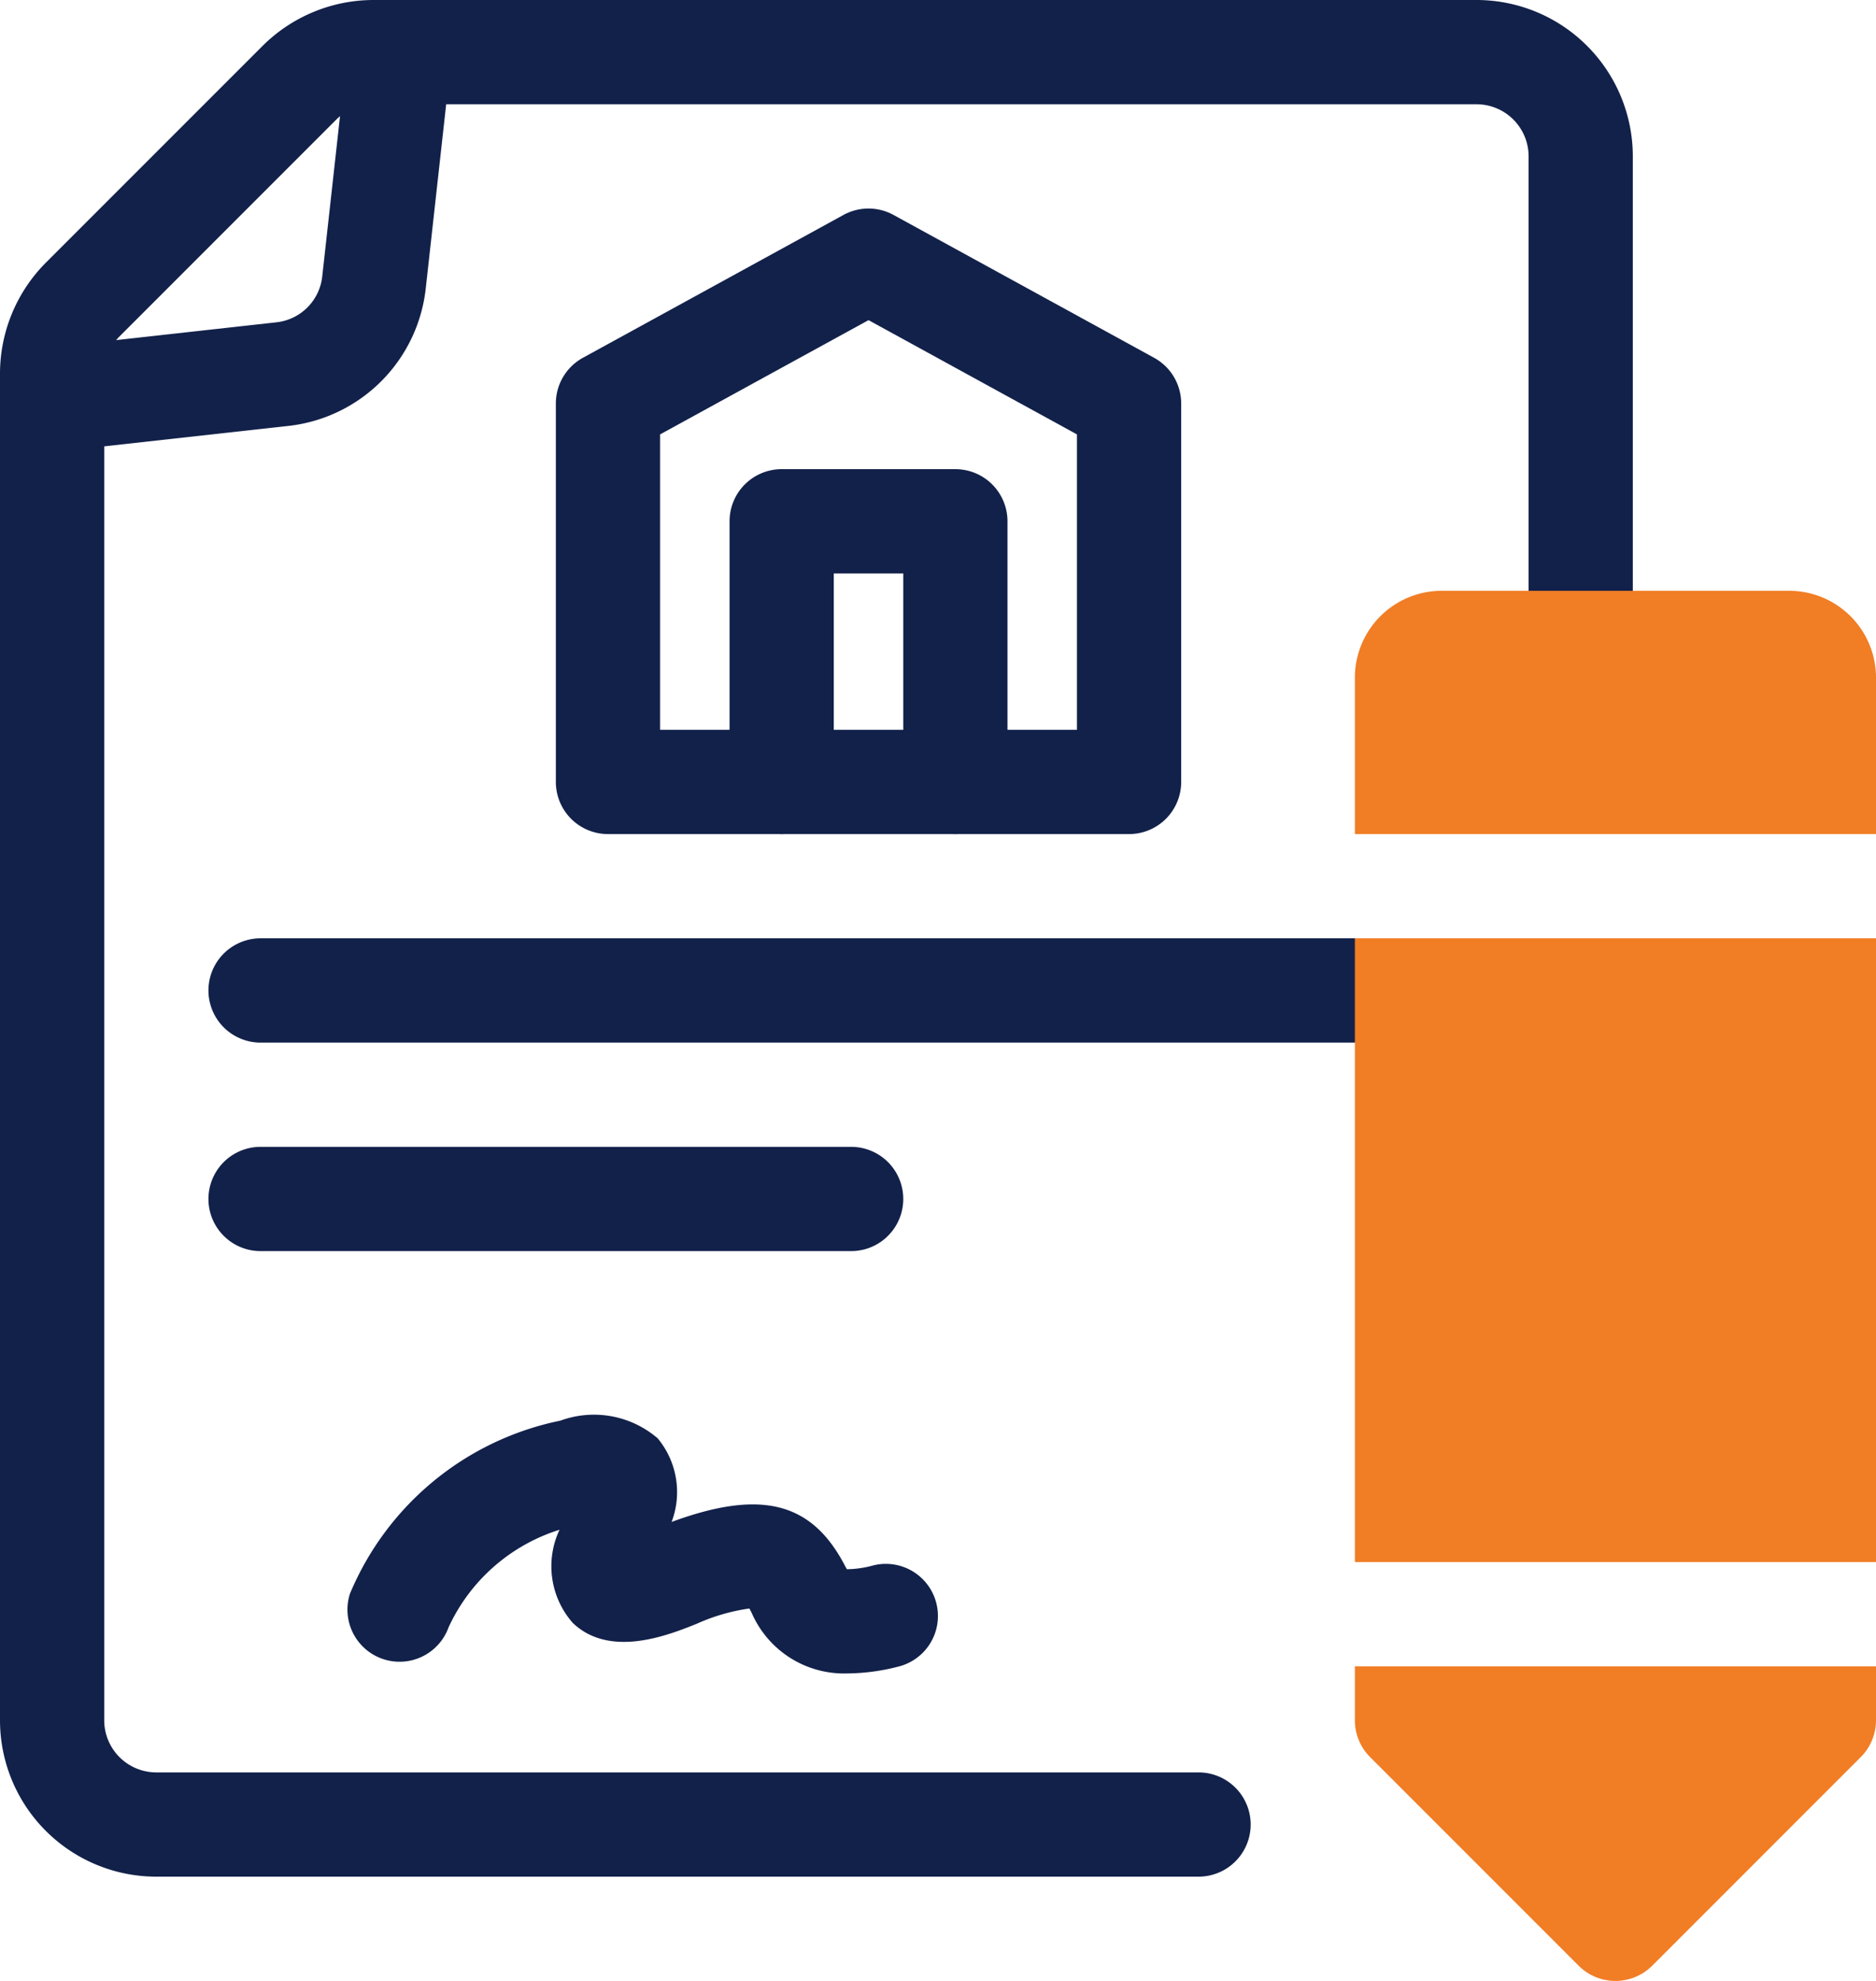
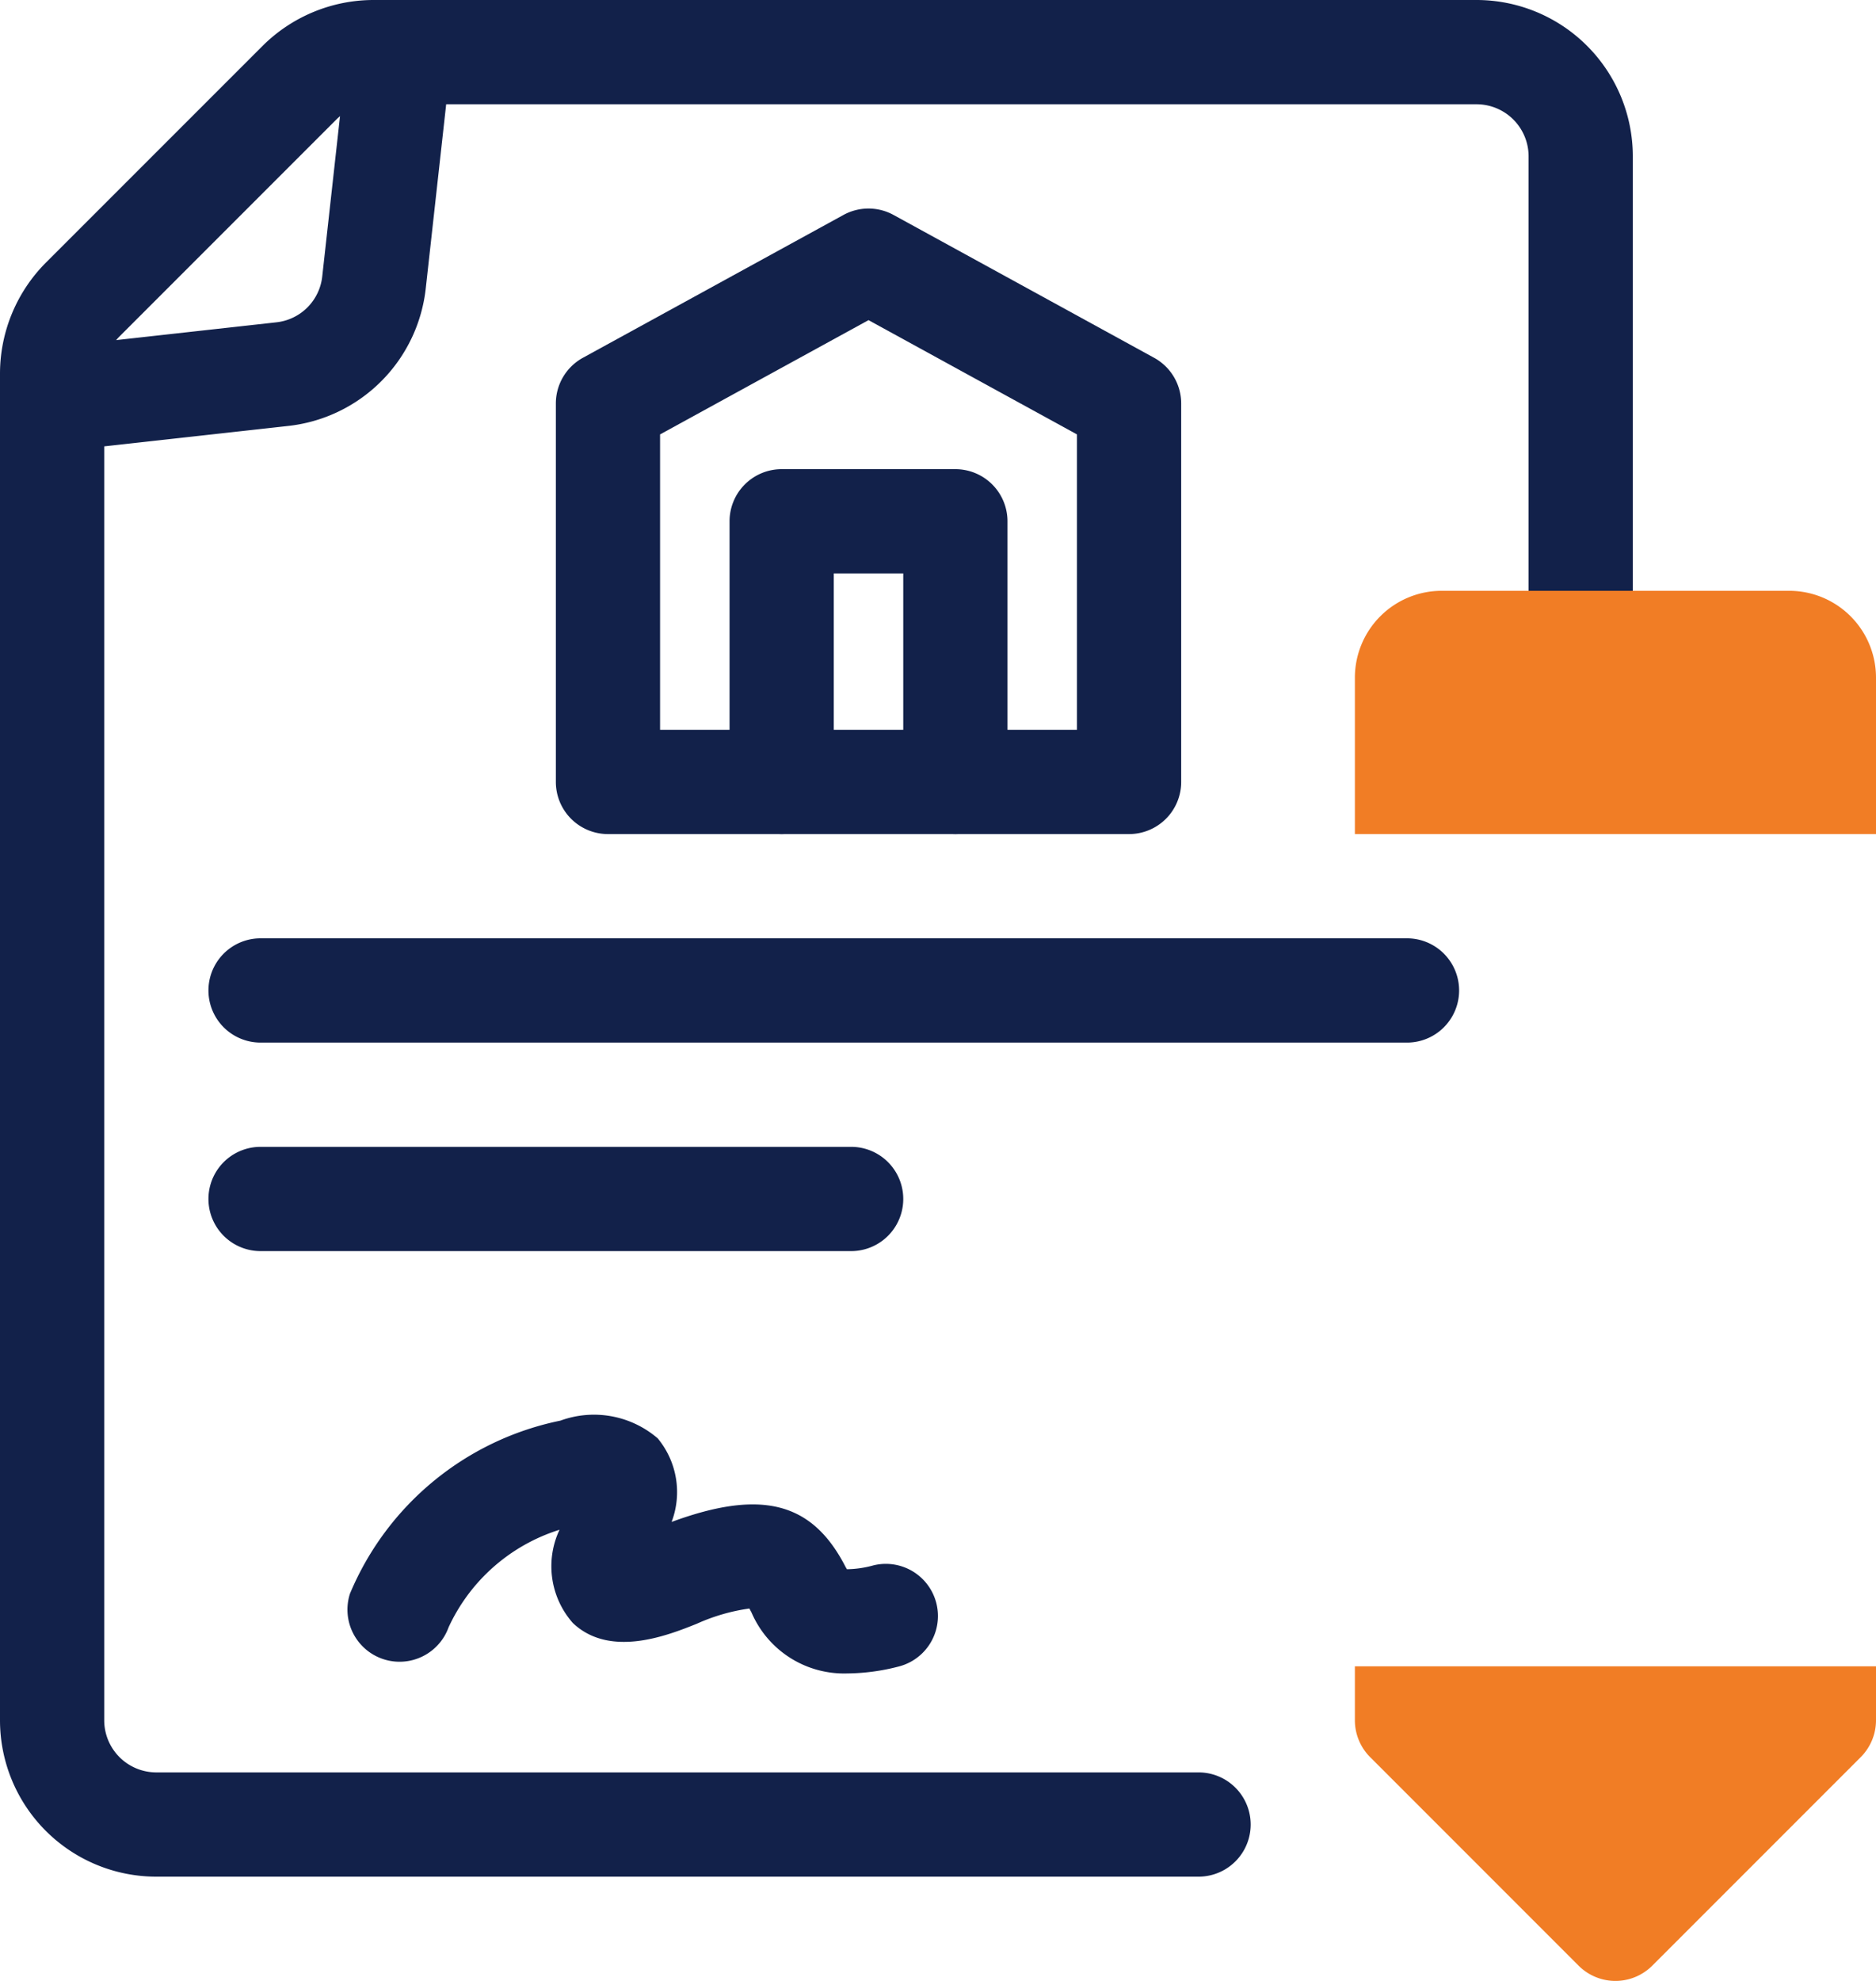
<svg xmlns="http://www.w3.org/2000/svg" height="57" viewBox="0 0 54 57" width="54">
  <g transform="translate(-5 -3.5)">
    <g fill="#12214a">
      <path d="m39.5 57.5h-30a4.5 4.5 0 0 1 -4.5-4.5v-38.76a4.529 4.529 0 0 1 1.32-3.182l6.24-6.239a4.532 4.532 0 0 1 3.18-1.319h31.76a4.5 4.5 0 0 1 4.5 4.5v14a1.5 1.5 0 1 1 -3 0v-14a1.5 1.5 0 0 0 -1.5-1.5h-31.76a1.512 1.512 0 0 0 -1.06.441l-6.24 6.24a1.509 1.509 0 0 0 -.44 1.059v38.76a1.5 1.5 0 0 0 1.5 1.5h30a1.5 1.5 0 0 1 0 3z" />
      <path d="m37.5 27.5h-15a1.5 1.5 0 0 1 -1.5-1.5v-10.89a1.5 1.5 0 0 1 .779-1.315l7.5-4.11a1.5 1.5 0 0 1 1.441 0l7.5 4.11a1.5 1.5 0 0 1 .78 1.315v10.89a1.5 1.5 0 0 1 -1.5 1.5zm-13.5-3h12v-8.5l-6-3.288-6 3.288z" />
      <path d="m32.5 27.5a1.5 1.5 0 0 1 -1.5-1.5v-6h-2v6a1.5 1.5 0 0 1 -3 0v-7.5a1.5 1.5 0 0 1 1.5-1.5h5a1.5 1.5 0 0 1 1.5 1.5v7.5a1.5 1.5 0 0 1 -1.5 1.5zm13 6h-33a1.5 1.5 0 0 1 0-3h33a1.5 1.5 0 0 1 0 3zm-16 6h-17a1.5 1.5 0 0 1 0-3h17a1.5 1.5 0 0 1 0 3zm-.1 12.152a2.9 2.9 0 0 1 -2.767-1.751c-.021-.038-.041-.078-.062-.117a5.554 5.554 0 0 0 -1.519.441c-.807.322-2.486 1-3.563-.024a2.465 2.465 0 0 1 -.383-2.683 5.241 5.241 0 0 0 -3.194 2.808 1.5 1.5 0 0 1 -2.839-.968 8.383 8.383 0 0 1 6.059-4.98 2.813 2.813 0 0 1 2.8.51 2.423 2.423 0 0 1 .4 2.405c2.546-.937 3.993-.581 4.947 1.18.033.06.061.122.1.181a3 3 0 0 0 .765-.112 1.5 1.5 0 0 1 .729 2.91 6.032 6.032 0 0 1 -1.46.2zm-22.9-35.152a1.5 1.5 0 0 1 -.164-2.991l6.614-.734a1.49 1.49 0 0 0 1.326-1.324l.734-6.614a1.5 1.5 0 1 1 2.981.33l-.734 6.614a4.474 4.474 0 0 1 -3.977 3.977l-6.613.734a1.617 1.617 0 0 1 -.167.008z" />
    </g>
    <path d="m59 27.5v-4.5a2.5 2.5 0 0 0 -2.5-2.5h-10a2.5 2.5 0 0 0 -2.5 2.5v4.5z" fill="#f17d25" />
-     <path d="m44 30.5h15v17.947h-15z" fill="#f17d25" />
    <path d="m44 51.447v1.553a1.5 1.5 0 0 0 .439 1.061l6 6a1.5 1.5 0 0 0 2.121 0l6-6a1.5 1.5 0 0 0 .44-1.061v-1.553z" fill="#f17d25" />
  </g>
</svg>